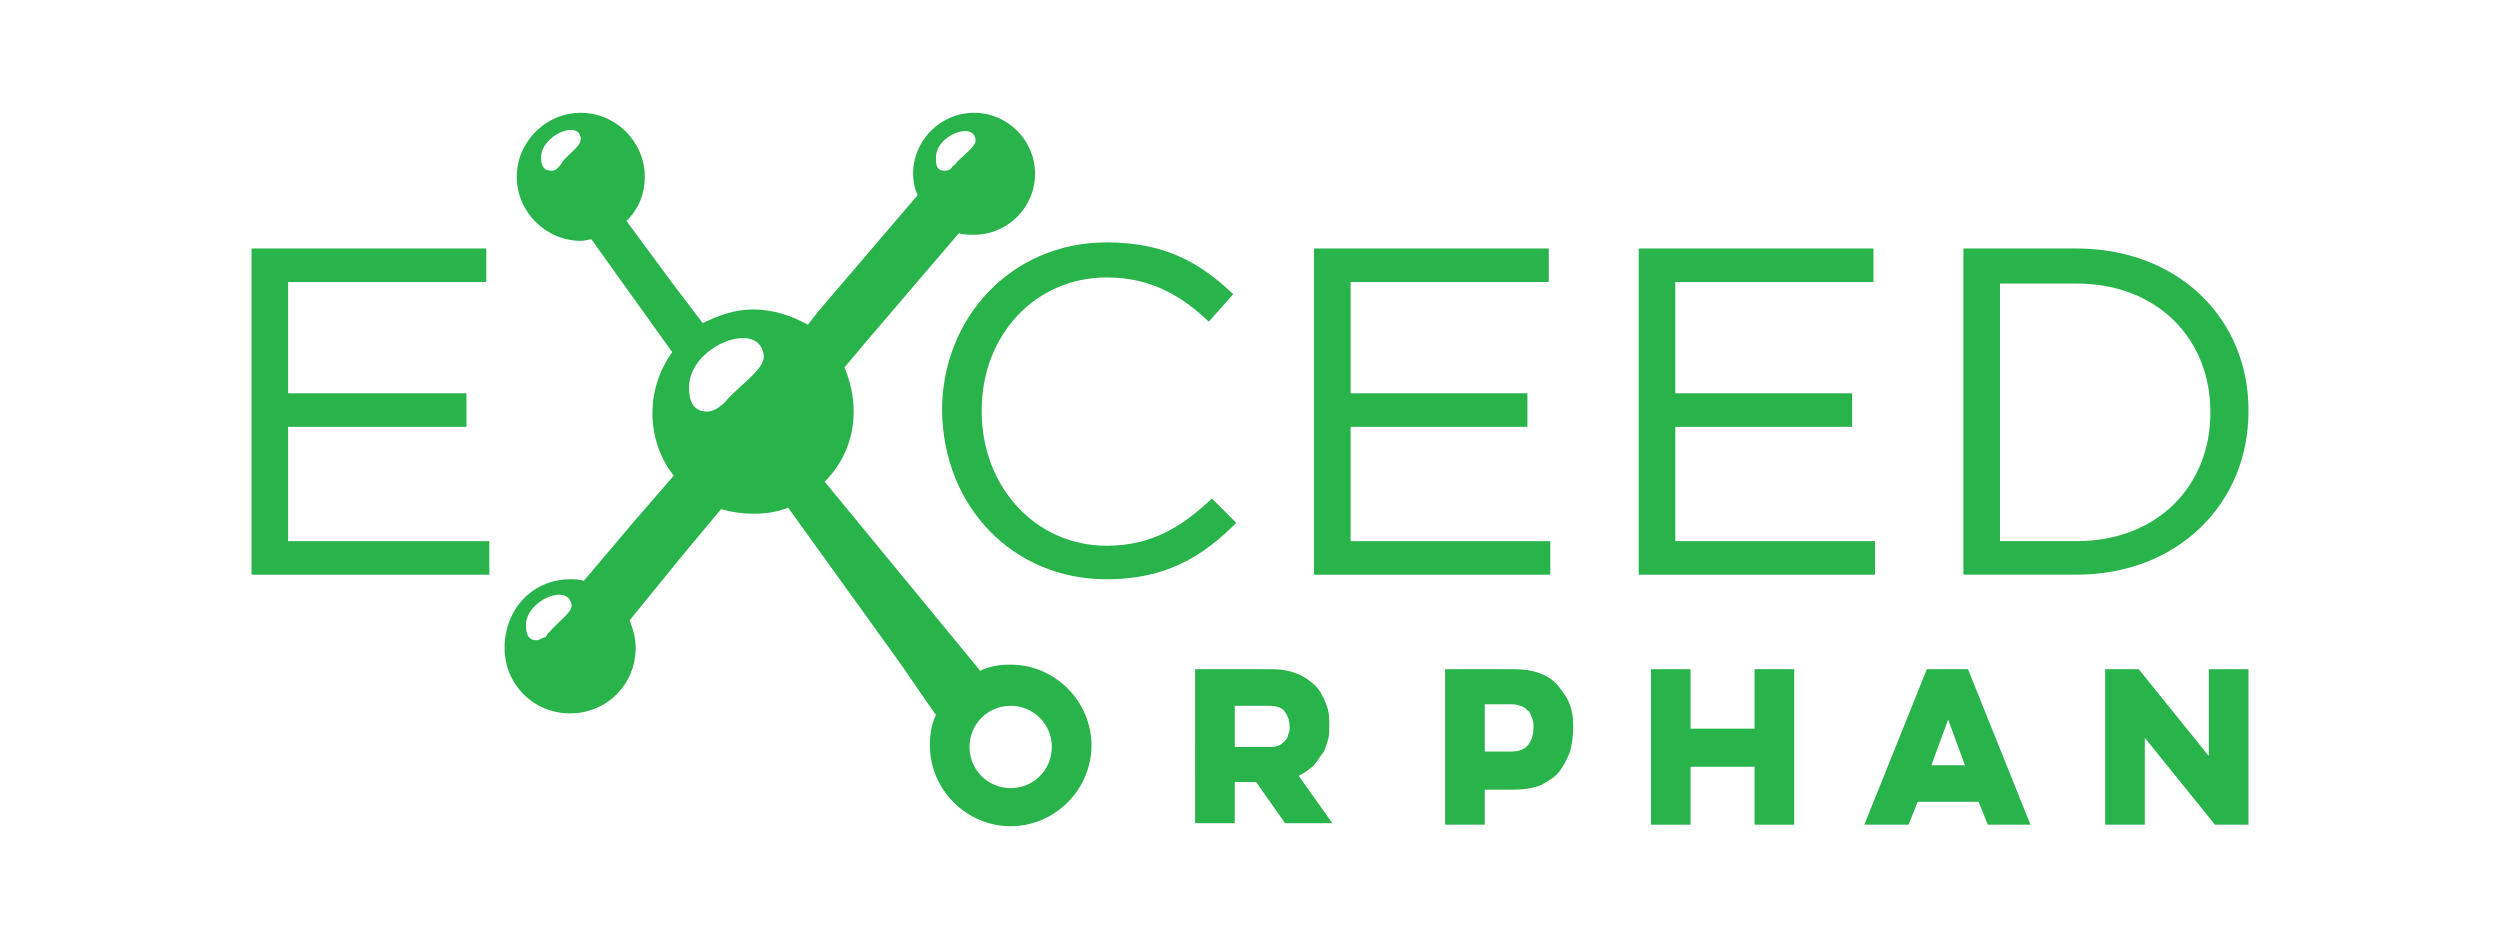
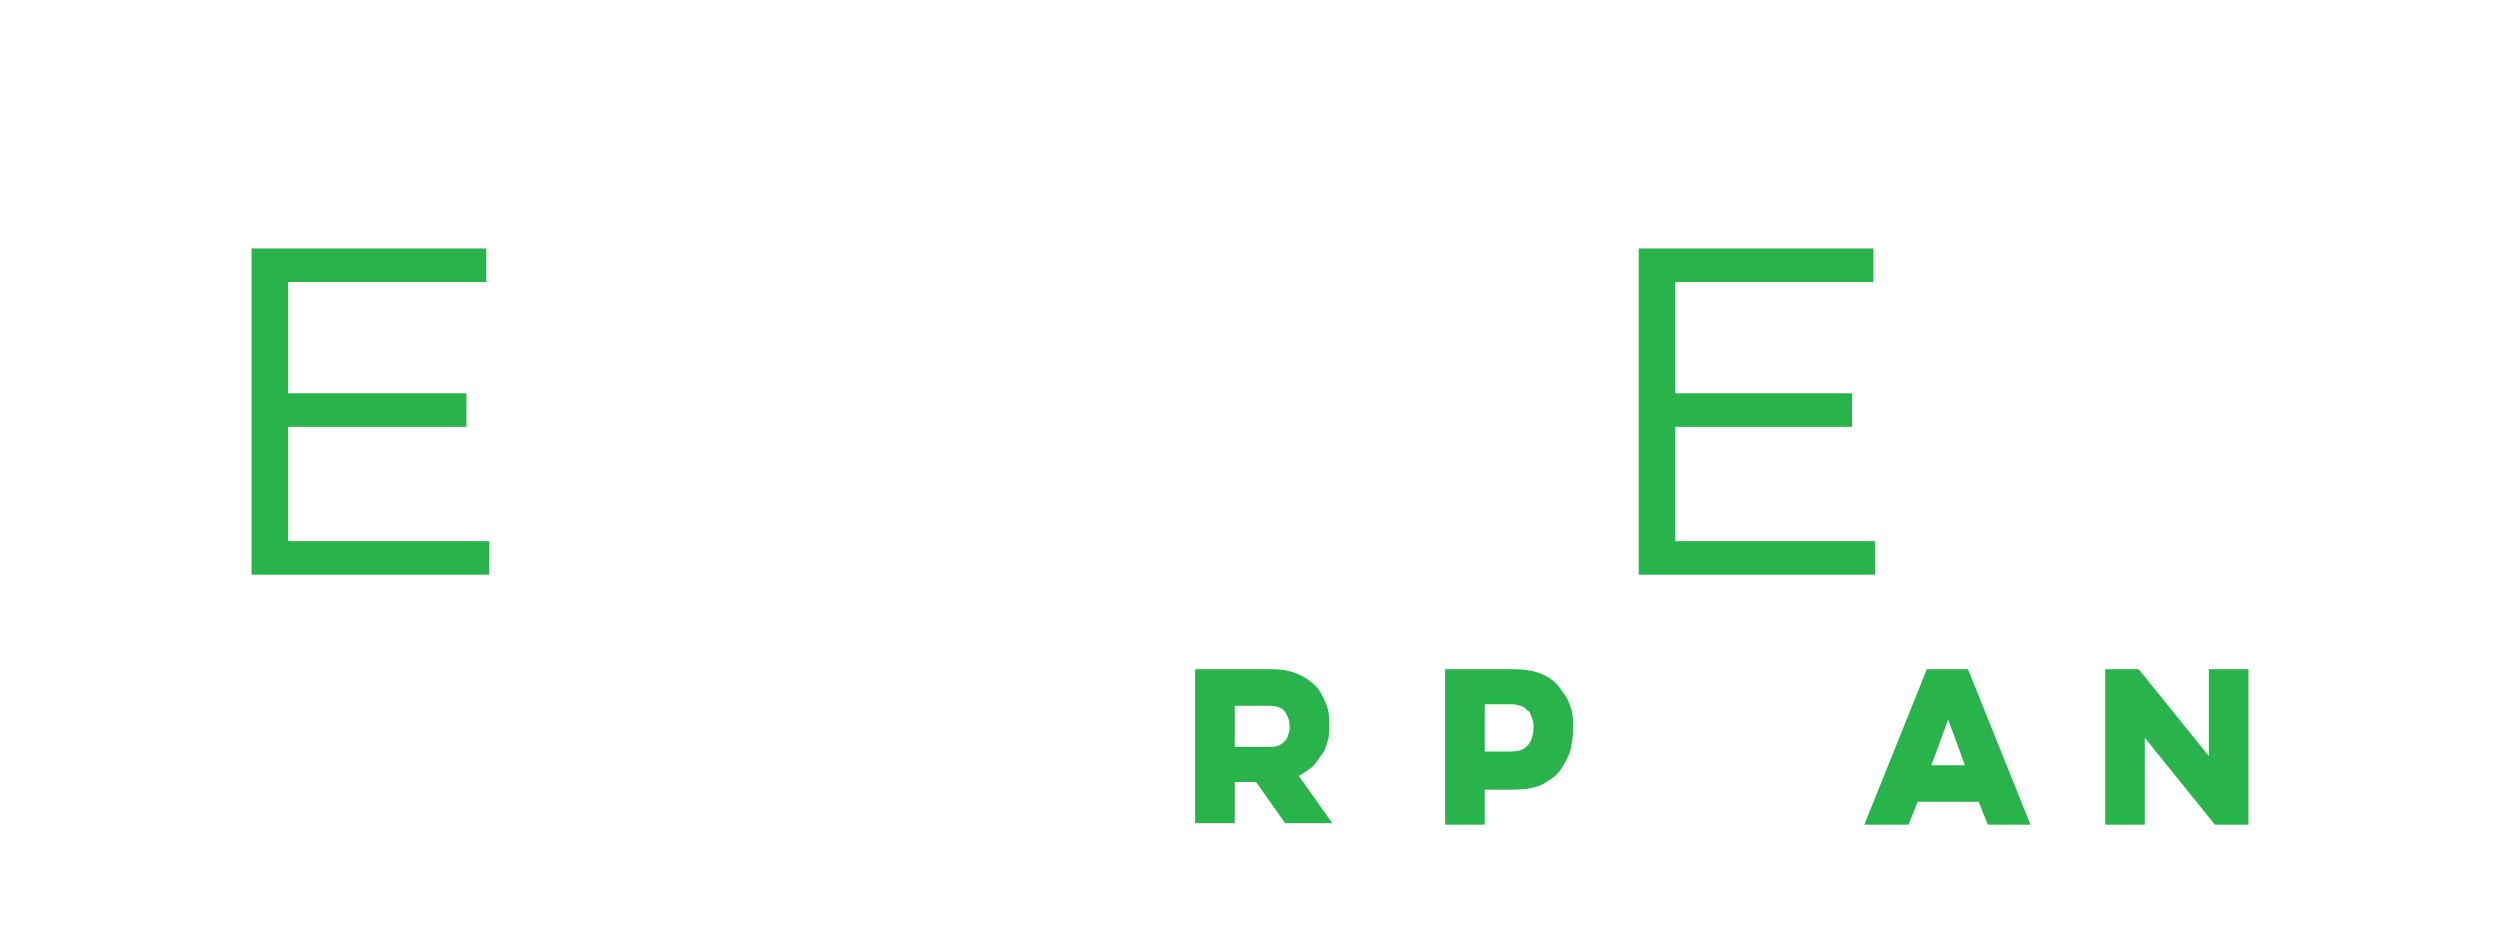
<svg xmlns="http://www.w3.org/2000/svg" version="1.1" id="Layer_1" x="0px" y="0px" viewBox="0 0 164 61.6" style="enable-background:new 0 0 164 61.6;" xml:space="preserve">
  <style type="text/css">
	.st0{fill:#29B34B;}
	.st1{fill-rule:evenodd;clip-rule:evenodd;fill:#29B34B;}
</style>
  <g>
    <polygon class="st0" points="16.5,37.7 32.1,37.7 32.1,35.5 18.9,35.5 18.9,28 30.6,28 30.6,25.8 18.9,25.8 18.9,18.5 31.9,18.5    31.9,16.3 16.5,16.3 16.5,37.7  " />
-     <path class="st0" d="M72.6,38c3.9,0,6.3-1.5,8.5-3.7l-1.6-1.6c-2,1.9-4,3.1-6.9,3.1c-4.7,0-8.2-3.9-8.2-8.8v-0.1   c0-4.9,3.5-8.7,8.2-8.7c2.9,0,4.9,1.2,6.7,2.9l1.6-1.8c-2.1-2-4.4-3.4-8.3-3.4c-6.3,0-10.8,5-10.8,11v0.1   C61.9,33.2,66.4,38,72.6,38L72.6,38z" />
-     <polygon class="st0" points="86.2,37.7 101.7,37.7 101.7,35.5 88.6,35.5 88.6,28 100.2,28 100.2,25.8 88.6,25.8 88.6,18.5    101.6,18.5 101.6,16.3 86.2,16.3 86.2,37.7  " />
    <polygon class="st0" points="107.5,37.7 123,37.7 123,35.5 109.9,35.5 109.9,28 121.5,28 121.5,25.8 109.9,25.8 109.9,18.5    122.9,18.5 122.9,16.3 107.5,16.3 107.5,37.7  " />
-     <path class="st1" d="M37.4,38c0.3,0,0.6,0,0.9,0.1l3.3-3.9l2.6-3c-0.9-1.1-1.4-2.6-1.4-4.1c0-1.5,0.5-2.9,1.3-4l-2.8-3.9l-2.5-3.5   c-0.2,0-0.4,0.1-0.7,0.1c-2.3,0-4.2-1.9-4.2-4.2c0-2.3,1.9-4.2,4.2-4.2c2.3,0,4.2,1.9,4.2,4.2c0,1.1-0.4,2.1-1.2,2.9l3.1,4.2   l1.9,2.5c1-0.5,2.1-0.9,3.3-0.9c1.3,0,2.5,0.4,3.6,1l0.7-0.9l6.5-7.6c-0.2-0.4-0.3-0.9-0.3-1.4c0-2.2,1.8-4,4-4c2.2,0,4,1.8,4,4   c0,2.2-1.8,4-4,4c-0.3,0-0.7,0-1-0.1l-5.9,6.9l-1.6,1.9C55.8,25.1,56,26,56,27c0,1.8-0.7,3.4-1.9,4.6L64.3,44   c0.6-0.3,1.3-0.4,2-0.4c2.9,0,5.3,2.4,5.3,5.3c0,2.9-2.4,5.3-5.3,5.3c-2.9,0-5.3-2.4-5.3-5.3c0-0.7,0.1-1.4,0.4-2   c-1-1.4-2.2-3.2-2.5-3.6l-7.2-10c-0.7,0.3-1.5,0.4-2.3,0.4c-0.7,0-1.4-0.1-2.1-0.3l-2.5,3l-3.5,4.3c0.2,0.5,0.4,1.1,0.4,1.8   c0,2.4-1.9,4.3-4.3,4.3c-2.4,0-4.3-1.9-4.3-4.3C33.1,39.9,35,38,37.4,38L37.4,38z M66.3,46.3c1.5,0,2.7,1.2,2.7,2.7   c0,1.5-1.2,2.7-2.7,2.7c-1.5,0-2.7-1.2-2.7-2.7C63.6,47.5,64.8,46.3,66.3,46.3L66.3,46.3z M62,11.2c-0.6,0-0.6-0.4-0.6-0.9   c0-1.4,2.5-2.4,2.6-1.1c0,0.4-0.7,0.9-1.2,1.4c-0.1,0.1-0.1,0.2-0.3,0.3C62.4,11.1,62.2,11.2,62,11.2L62,11.2z M46.4,27   c-1,0-1.2-0.8-1.2-1.6c0-2.7,4.6-4.5,4.9-2.1c0.1,0.8-1.2,1.7-2.2,2.7c-0.3,0.3-0.3,0.4-0.6,0.6C47.1,26.8,46.7,27,46.4,27L46.4,27   z M35.2,42c-0.6,0-0.7-0.5-0.7-1c0-1.6,2.8-2.8,3-1.3c0,0.5-0.8,1-1.4,1.7c-0.2,0.2-0.2,0.2-0.3,0.4C35.6,41.8,35.4,42,35.2,42   L35.2,42z M36.2,11.2c-0.6,0-0.7-0.4-0.7-0.9c0-1.4,2.5-2.5,2.6-1.2c0,0.5-0.7,0.9-1.2,1.5c-0.1,0.2-0.1,0.2-0.3,0.4   C36.5,11.1,36.4,11.2,36.2,11.2L36.2,11.2z" />
-     <path class="st0" d="M128.8,37.7h7.4c6.7,0,11.3-4.7,11.3-10.7v-0.1c0-6-4.6-10.6-11.3-10.6h-7.4V37.7L128.8,37.7z M136.2,18.6   c5.4,0,8.8,3.7,8.8,8.4v0.1c0,4.7-3.4,8.4-8.8,8.4h-5V18.6H136.2L136.2,18.6z" />
    <path class="st0" d="M83.4,43.9c0.7,0,1.2,0.1,1.7,0.3c0.5,0.2,0.9,0.5,1.2,0.8c0.3,0.3,0.5,0.7,0.7,1.2c0.2,0.5,0.2,0.9,0.2,1.4   c0,0.4,0,0.7-0.1,1c-0.1,0.3-0.2,0.7-0.4,0.9c-0.2,0.3-0.4,0.6-0.6,0.8c-0.3,0.2-0.5,0.4-0.9,0.6l2.2,3.1h-3.1l-1.9-2.7H81v2.7   h-2.6V43.9H83.4L83.4,43.9z M81,46.2V49h2.2c0.3,0,0.5,0,0.7-0.1c0.2-0.1,0.3-0.2,0.4-0.3c0.1-0.1,0.2-0.3,0.2-0.4   c0.1-0.2,0.1-0.3,0.1-0.5c0-0.4-0.1-0.7-0.3-1c-0.2-0.3-0.6-0.4-1.1-0.4H81L81,46.2z" />
    <path class="st0" d="M94.8,43.9h4.5c0.7,0,1.3,0.1,1.8,0.3c0.5,0.2,0.9,0.5,1.2,0.9c0.3,0.4,0.6,0.8,0.7,1.2c0.2,0.5,0.2,1,0.2,1.5   c0,0.5-0.1,1.1-0.2,1.5c-0.2,0.5-0.4,0.9-0.7,1.3c-0.3,0.4-0.7,0.6-1.2,0.9c-0.5,0.2-1.1,0.3-1.8,0.3h-1.9v2.3h-2.6V43.9L94.8,43.9   z M97.4,46.2v3.1h1.7c0.5,0,0.9-0.1,1.2-0.5c0.2-0.3,0.3-0.7,0.3-1.1c0-0.2,0-0.4-0.1-0.6c-0.1-0.2-0.1-0.4-0.3-0.5   c-0.1-0.1-0.3-0.3-0.5-0.3c-0.2-0.1-0.4-0.1-0.7-0.1H97.4L97.4,46.2z" />
-     <polygon class="st0" points="117.7,43.9 117.7,54.1 115.1,54.1 115.1,50.3 110.9,50.3 110.9,54.1 108.3,54.1 108.3,43.9    110.9,43.9 110.9,47.8 115.1,47.8 115.1,43.9 117.7,43.9  " />
    <path class="st0" d="M129.1,43.9l4.1,10.2h-2.8l-0.6-1.5h-4l-0.6,1.5h-2.9l4.1-10.2H129.1L129.1,43.9z M127.8,47.2l-1.1,3h2.2   L127.8,47.2L127.8,47.2z" />
    <polygon class="st0" points="138.1,54.1 138.1,43.9 140.3,43.9 144.9,49.6 144.9,43.9 147.5,43.9 147.5,54.1 145.3,54.1    140.7,48.4 140.7,54.1 138.1,54.1  " />
  </g>
</svg>